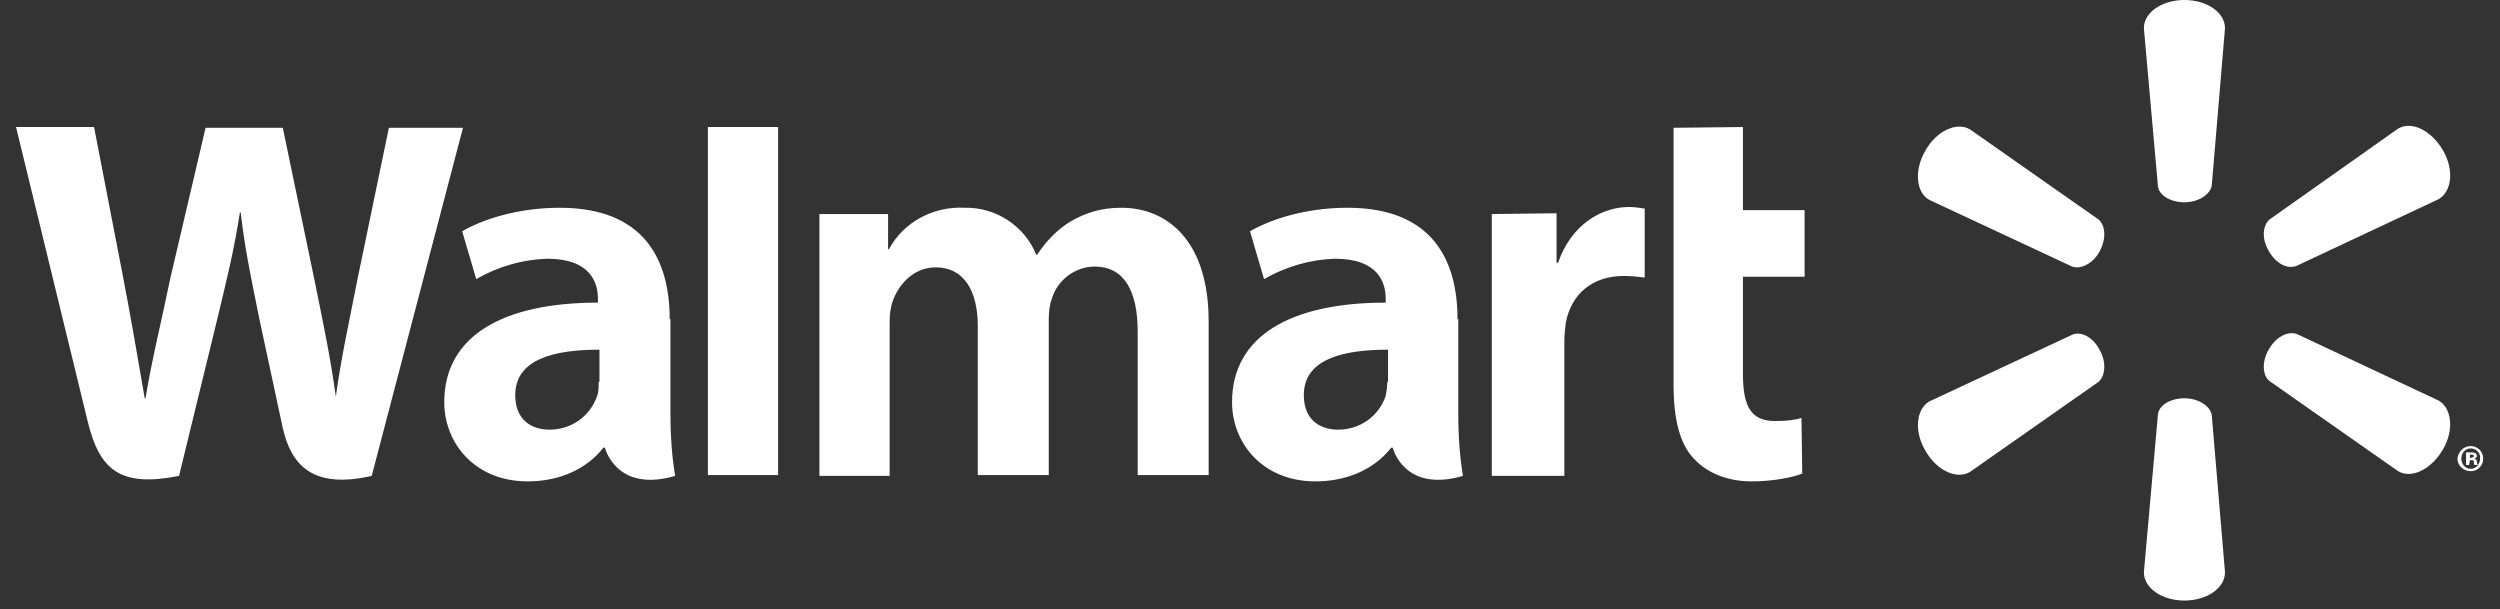
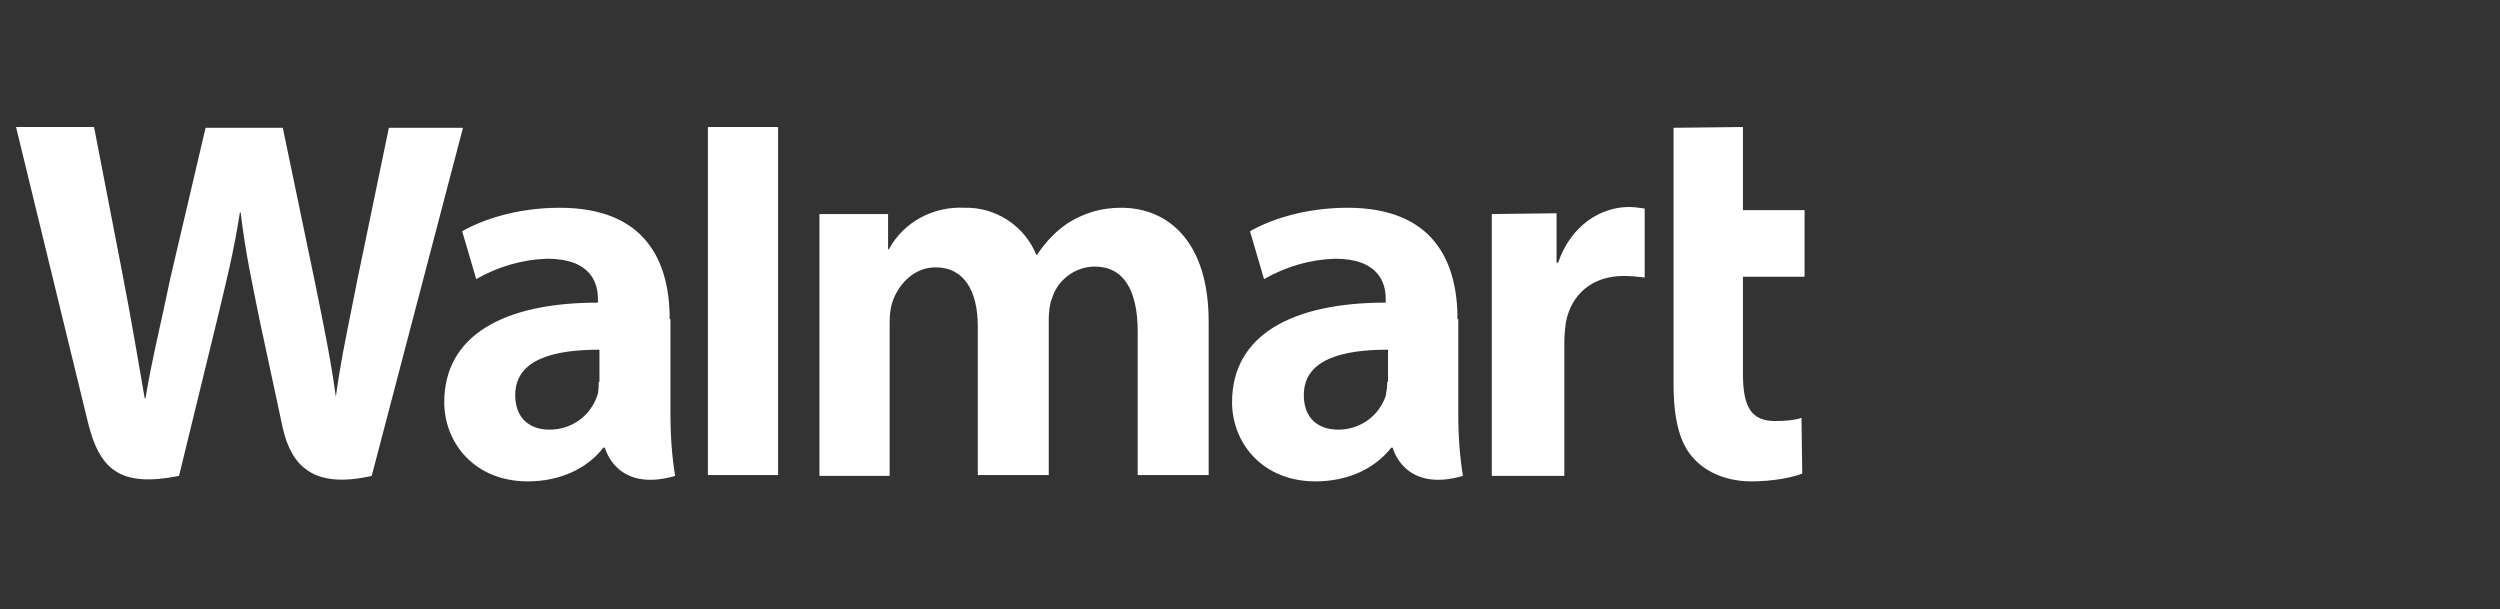
<svg xmlns="http://www.w3.org/2000/svg" width="78" height="19" viewBox="0 0 78 19" fill="none">
  <rect x="0" y="0" width="78" height="19" fill="#333333" stroke="none" />
  <g clip-path="url(#clip0_1002_7690)">
    <path fill-rule="evenodd" clip-rule="evenodd" d="M43.283 11.912C43.283 12.059 43.259 12.23 43.234 12.353C43.016 12.989 42.431 13.405 41.75 13.405C41.142 13.405 40.679 13.062 40.679 12.328C40.679 11.203 41.896 10.91 43.307 10.91V11.912H43.283ZM45.474 9.956C45.474 8.121 44.695 6.482 42.042 6.482C40.679 6.482 39.584 6.874 39 7.216L39.438 8.708C40.12 8.317 40.874 8.097 41.653 8.072C43.016 8.072 43.234 8.831 43.234 9.32V9.442C40.29 9.442 38.44 10.469 38.44 12.549C38.44 13.82 39.389 15.019 41.044 15.019C42.042 15.019 42.894 14.628 43.405 13.967H43.453C43.453 13.967 43.794 15.386 45.644 14.848C45.547 14.261 45.498 13.625 45.498 12.891V9.956H45.474ZM0.5 3.963L2.739 13.16C3.104 14.652 3.737 15.215 5.586 14.848L6.779 9.956C7.071 8.733 7.29 7.877 7.485 6.629H7.509C7.655 7.877 7.85 8.733 8.093 9.956L8.823 13.356C9.091 14.53 9.772 15.264 11.597 14.848L14.445 3.987H12.133L11.159 8.684C10.892 10.053 10.648 11.13 10.478 12.377C10.307 11.13 10.088 10.102 9.821 8.782L8.823 3.987H6.414L5.319 8.659C5.027 10.078 4.735 11.228 4.54 12.426H4.515C4.321 11.301 4.077 9.858 3.81 8.488L2.934 3.963H0.5ZM18.679 11.912C18.679 12.059 18.679 12.23 18.631 12.353C18.412 12.989 17.827 13.405 17.146 13.405C16.538 13.405 16.075 13.062 16.075 12.328C16.075 11.203 17.292 10.91 18.703 10.91V11.912H18.679ZM20.894 9.956C20.894 8.121 20.115 6.482 17.462 6.482C16.1 6.482 15.004 6.874 14.42 7.216L14.858 8.708C15.54 8.317 16.294 8.097 17.073 8.072C18.436 8.072 18.655 8.831 18.655 9.32V9.442C15.71 9.442 13.861 10.469 13.861 12.549C13.861 13.82 14.81 15.019 16.465 15.019C17.462 15.019 18.314 14.628 18.825 13.967H18.874C18.874 13.967 19.215 15.386 21.064 14.848C20.967 14.261 20.918 13.625 20.918 12.891V9.956H20.894ZM24.276 12.524V3.963H22.086V14.823H24.276V12.524ZM52.215 3.987V11.986C52.215 13.087 52.409 13.869 52.872 14.334C53.261 14.75 53.894 15.019 54.648 15.019C55.305 15.019 55.938 14.897 56.23 14.774L56.206 13.038C55.987 13.111 55.719 13.136 55.378 13.136C54.624 13.136 54.38 12.671 54.38 11.668V8.635H56.303V6.556H54.38V3.963L52.215 3.987ZM46.544 6.678V14.848H48.807V10.665C48.807 10.445 48.832 10.249 48.856 10.053C49.027 9.173 49.684 8.61 50.657 8.61C50.925 8.61 51.095 8.635 51.314 8.659V6.507C51.144 6.482 50.974 6.458 50.827 6.458C49.976 6.458 49.027 6.996 48.613 8.195H48.564V6.654L46.544 6.678ZM25.566 6.678V14.848H27.757V10.053C27.757 9.833 27.781 9.589 27.854 9.393C28.024 8.904 28.487 8.341 29.192 8.341C30.093 8.341 30.507 9.1 30.507 10.176V14.823H32.721V9.98C32.721 9.76 32.746 9.491 32.819 9.32C32.989 8.733 33.549 8.317 34.157 8.317C35.057 8.317 35.496 9.051 35.496 10.347V14.823H37.71V10.029C37.71 7.51 36.42 6.482 34.984 6.482C34.327 6.482 33.841 6.654 33.378 6.923C32.989 7.167 32.648 7.51 32.356 7.95H32.332C31.967 7.045 31.066 6.458 30.093 6.482C29.119 6.433 28.195 6.923 27.732 7.779H27.708V6.678H25.566Z" fill="white" />
-     <path fill-rule="evenodd" clip-rule="evenodd" d="M68.154 6.311C68.592 6.311 68.957 6.066 69.006 5.797L69.42 0.881C69.42 0.391 68.86 0 68.154 0C67.448 0 66.889 0.391 66.889 0.881L67.327 5.797C67.351 6.091 67.716 6.311 68.154 6.311ZM65.502 7.852C65.721 7.46 65.696 7.045 65.477 6.849L61.462 4.036C61.048 3.791 60.415 4.085 60.075 4.696C59.71 5.308 59.783 6.017 60.196 6.237L64.65 8.317C64.918 8.414 65.307 8.219 65.502 7.852ZM70.783 7.827C71.002 8.219 71.367 8.414 71.659 8.292L76.088 6.213C76.502 5.968 76.575 5.283 76.21 4.672C75.844 4.06 75.236 3.767 74.822 4.012L70.807 6.849C70.588 7.045 70.564 7.46 70.783 7.827ZM68.154 12.426C68.592 12.426 68.957 12.671 69.006 12.94L69.42 17.856C69.42 18.345 68.86 18.737 68.154 18.737C67.448 18.737 66.889 18.345 66.889 17.856L67.327 12.94C67.351 12.646 67.716 12.426 68.154 12.426ZM70.783 10.909C71.002 10.518 71.367 10.322 71.659 10.42L76.088 12.499C76.502 12.744 76.575 13.429 76.21 14.04C75.844 14.652 75.236 14.945 74.822 14.701L70.807 11.888C70.588 11.716 70.564 11.276 70.783 10.909ZM65.502 10.909C65.721 11.276 65.696 11.716 65.477 11.912L61.462 14.725C61.048 14.97 60.415 14.676 60.075 14.065C59.71 13.453 59.783 12.768 60.196 12.524L64.65 10.445C64.918 10.322 65.307 10.518 65.502 10.909ZM77.037 14.285H77.086C77.134 14.285 77.183 14.26 77.183 14.236C77.183 14.187 77.159 14.187 77.11 14.187H77.061V14.285H77.037ZM77.037 14.505H76.94V14.114H77.086C77.159 14.114 77.183 14.114 77.232 14.138C77.256 14.163 77.28 14.187 77.28 14.211C77.28 14.26 77.256 14.285 77.207 14.309C77.256 14.334 77.28 14.358 77.28 14.407C77.28 14.481 77.305 14.481 77.305 14.505H77.207C77.183 14.481 77.183 14.456 77.183 14.407C77.183 14.358 77.159 14.358 77.11 14.358H77.061L77.037 14.505ZM77.086 13.991C76.915 13.991 76.794 14.138 76.794 14.309C76.794 14.481 76.915 14.627 77.086 14.627C77.256 14.627 77.378 14.481 77.378 14.309C77.402 14.138 77.256 13.991 77.086 13.991ZM77.086 13.918C77.305 13.918 77.475 14.089 77.475 14.309C77.475 14.53 77.305 14.701 77.086 14.701C76.867 14.701 76.672 14.53 76.672 14.309C76.696 14.089 76.867 13.918 77.086 13.918Z" fill="white" />
  </g>
  <defs>
    <clipPath id="clip0_1002_7690">
      <rect width="77" height="18.737" fill="white" transform="translate(0.5)" />
    </clipPath>
  </defs>
</svg>